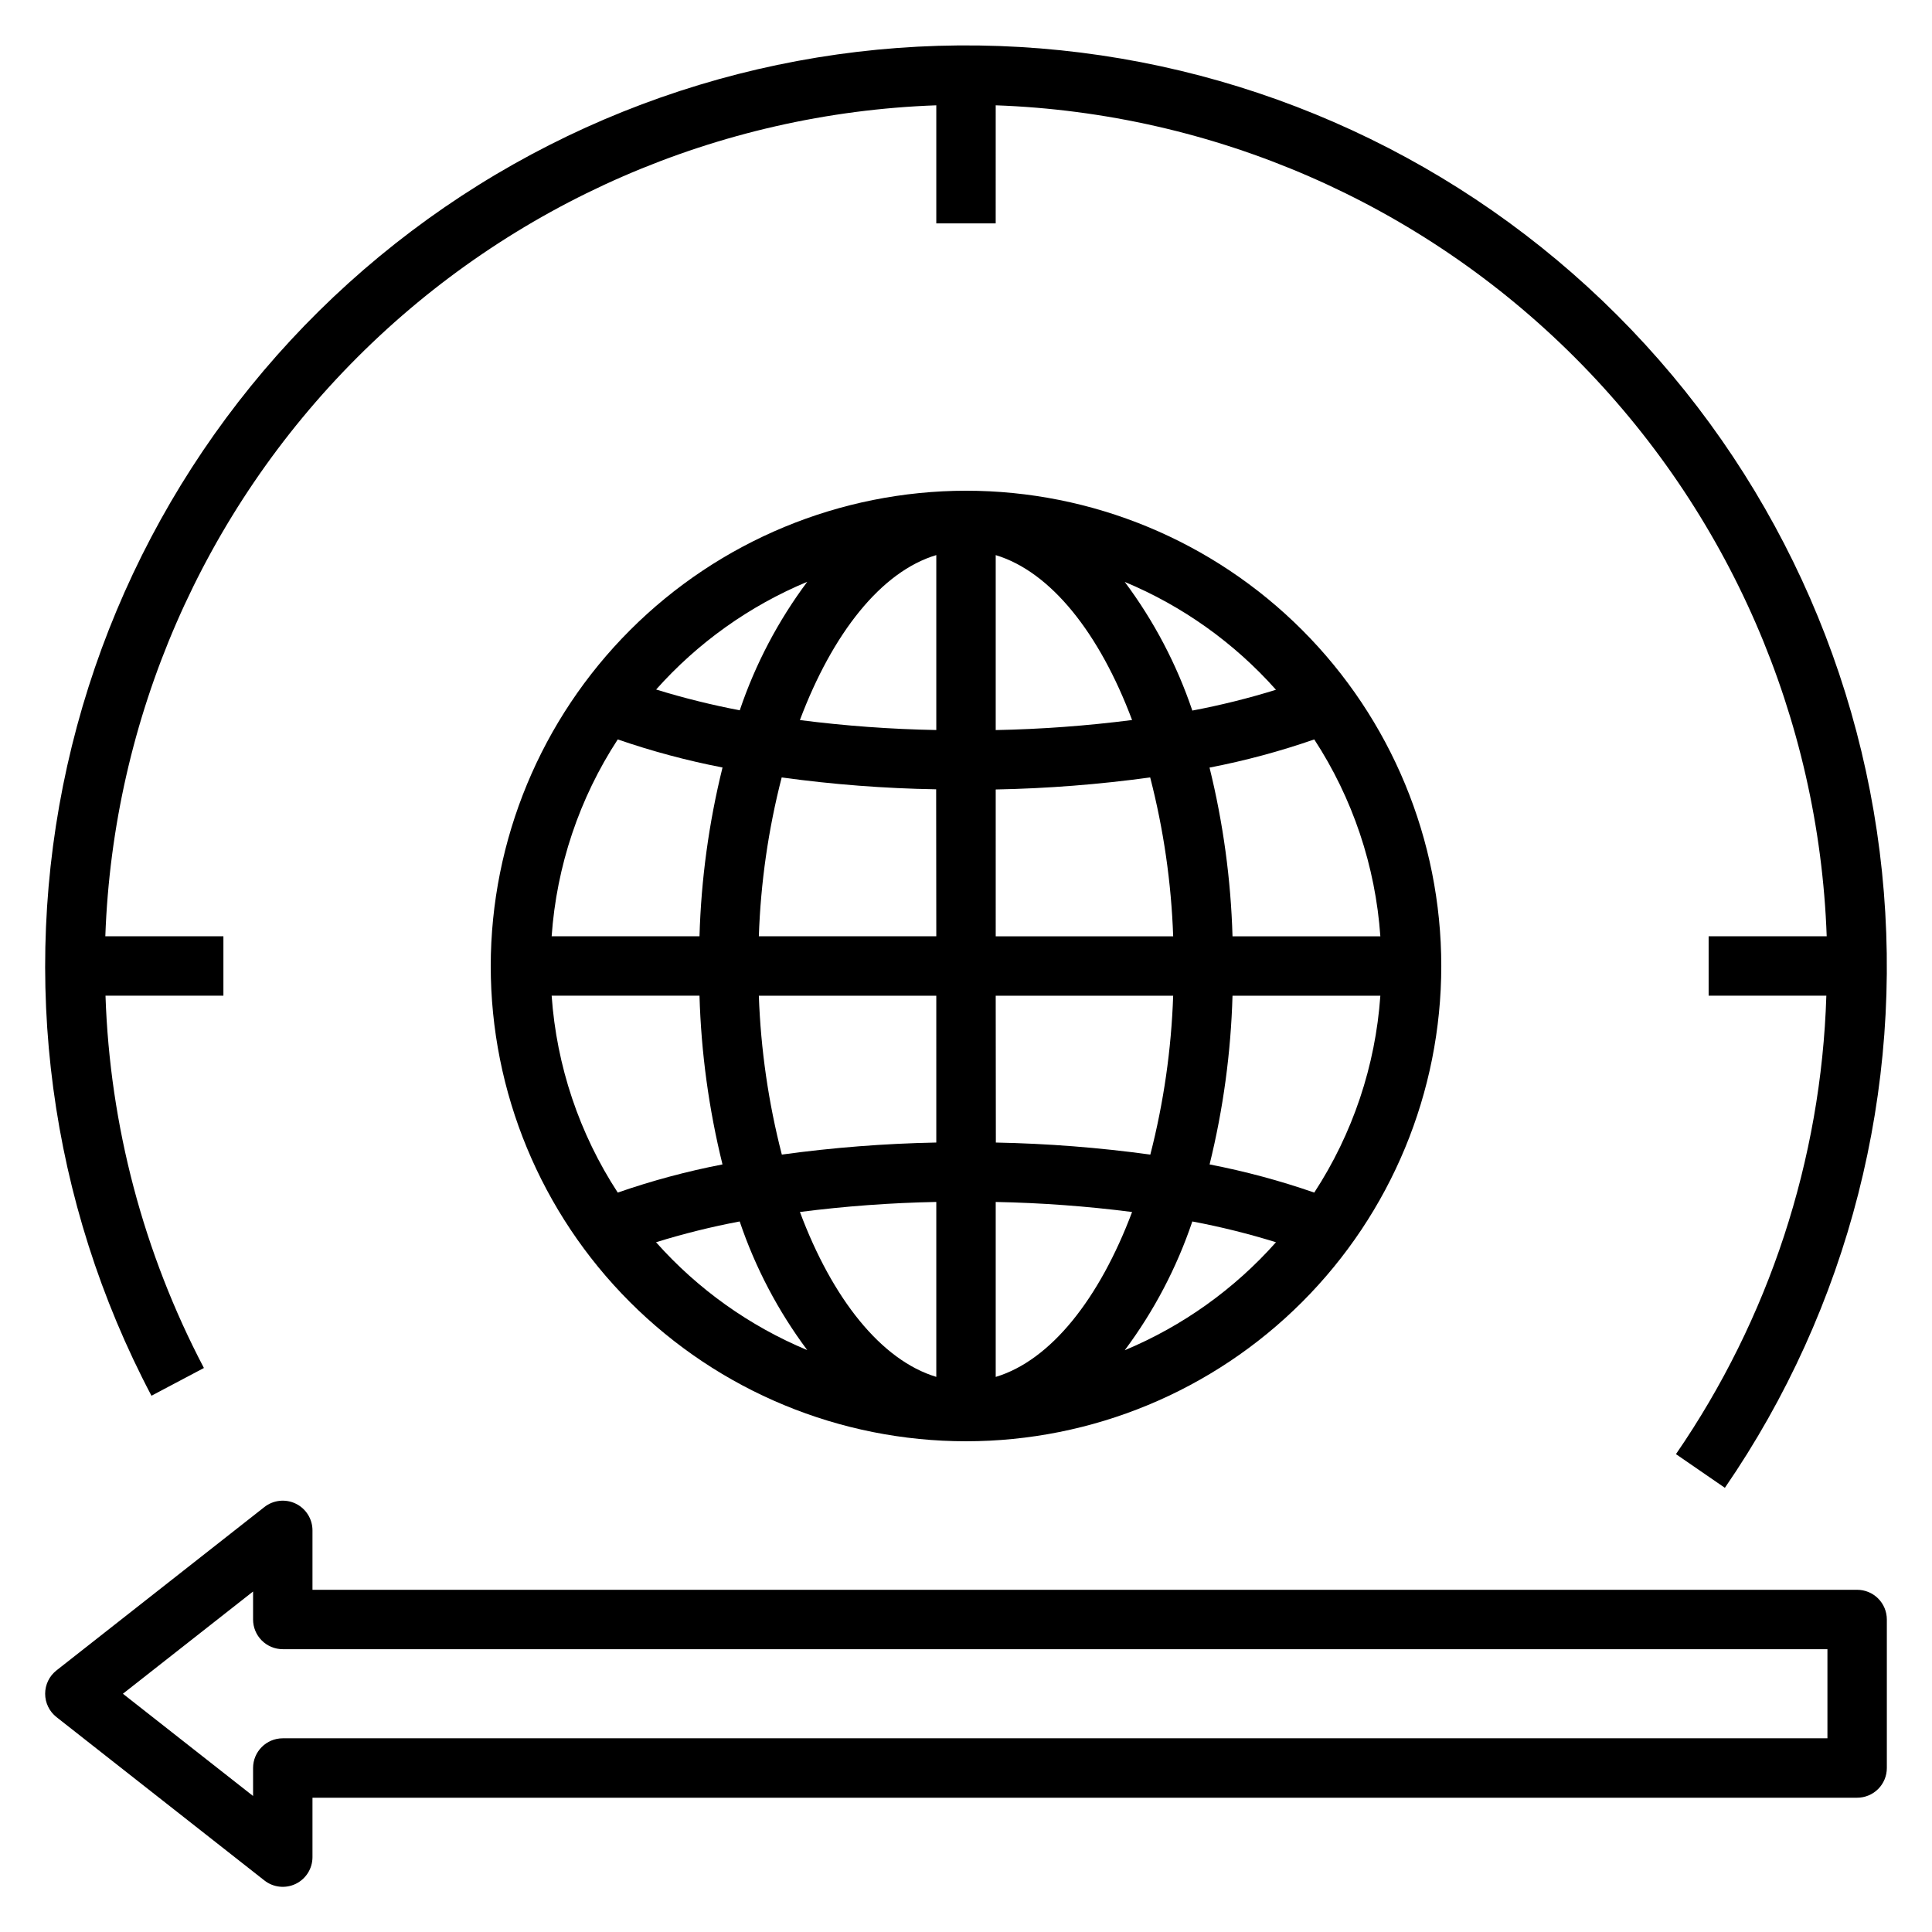
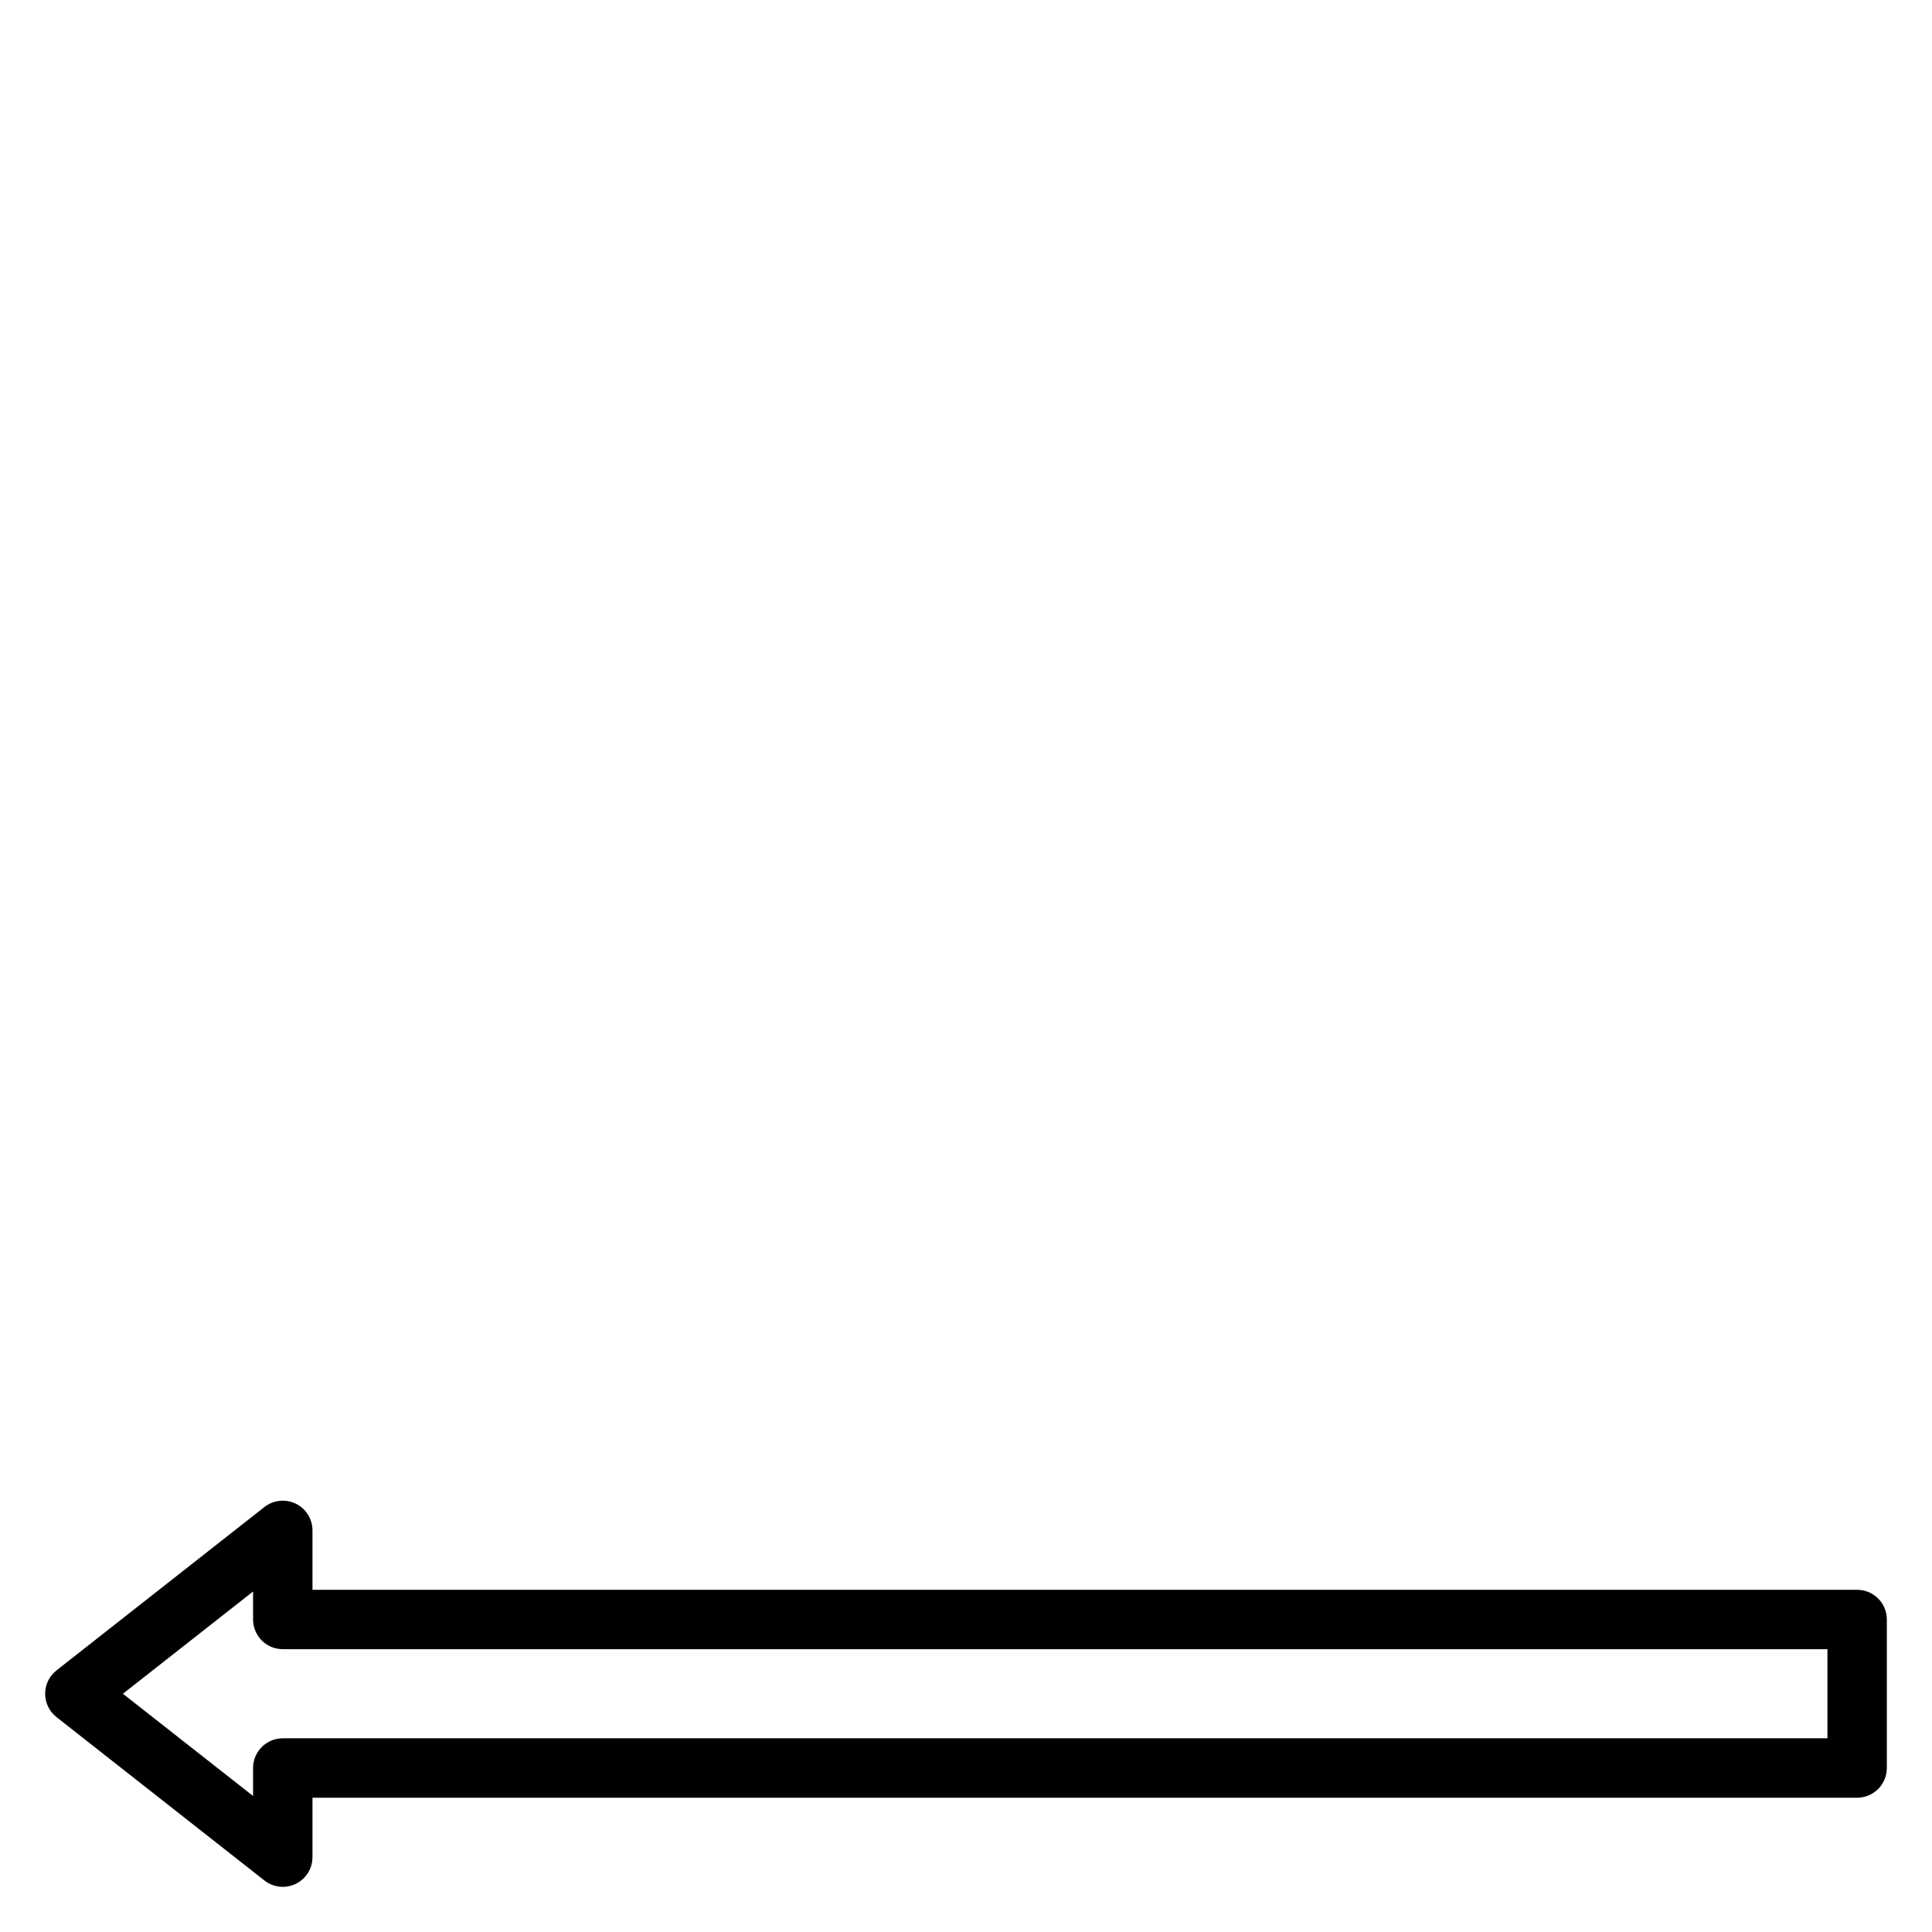
<svg xmlns="http://www.w3.org/2000/svg" fill="#000000" width="800px" height="800px" version="1.1" viewBox="144 144 512 512">
  <g>
    <path d="m636.16 565.31h-409.35v-15.746c0-3.012-1.719-5.762-4.43-7.078-2.711-1.316-5.938-0.973-8.305 0.891l-55.105 43.297c-1.898 1.492-3.004 3.773-3.004 6.188 0 2.414 1.105 4.695 3.004 6.188l55.105 43.297c2.367 1.863 5.594 2.207 8.305 0.891 2.711-1.316 4.43-4.066 4.43-7.078v-15.746h409.35c2.086 0 4.09-0.828 5.566-2.305 1.477-1.477 2.305-3.477 2.305-5.566v-39.359c0-2.09-0.828-4.09-2.305-5.566-1.477-1.477-3.481-2.305-5.566-2.305zm-7.871 39.359h-409.35c-4.348 0-7.871 3.523-7.871 7.871v7.414l-34.496-27.094 34.496-27.094v7.414c0 2.086 0.828 4.09 2.305 5.566s3.481 2.305 5.566 2.305h409.35z" />
-     <path d="m198.04 506.53c-16.02-30.5-24.934-64.23-26.082-98.66h31.246v-15.746h-31.293c2.059-57.75 25.922-112.57 66.785-153.43 40.859-40.863 95.684-64.727 153.43-66.785v31.293h15.742l0.004-31.293c57.75 2.059 112.57 25.922 153.44 66.785 40.859 40.859 64.723 95.684 66.781 153.43h-31.289v15.742h31.195v0.004c-1.359 43.48-15.195 85.652-39.855 121.49l12.965 8.926c32.816-47.742 47.574-105.61 41.637-163.23-5.938-57.633-32.188-111.27-74.047-151.32-41.863-40.051-96.609-63.902-154.45-67.285-57.836-3.387-114.99 13.918-161.23 48.812-46.25 34.891-78.574 85.102-91.195 141.64-12.617 56.543-4.711 115.73 22.312 166.98z" />
-     <path d="m274.05 400c0 33.402 13.27 65.441 36.891 89.059 23.621 23.621 55.656 36.891 89.062 36.891 33.402 0 65.441-13.27 89.059-36.891 23.621-23.617 36.891-55.656 36.891-89.059 0-33.406-13.27-65.441-36.891-89.062-23.617-23.621-55.656-36.891-89.059-36.891-33.395 0.039-65.406 13.32-89.02 36.934s-36.895 55.625-36.934 89.02zm83.883-101.82c-7.723 10.34-13.762 21.836-17.891 34.059-7.484-1.43-14.883-3.269-22.16-5.508 11.035-12.402 24.727-22.164 40.051-28.551zm-50.223 41.777v-0.004c9.066 3.133 18.348 5.617 27.766 7.441-3.625 14.652-5.668 29.648-6.102 44.734h-39.18c1.297-18.598 7.328-36.559 17.516-52.176zm0 120.09c-10.188-15.617-16.219-33.578-17.516-52.176h39.18c0.434 15.078 2.477 30.066 6.094 44.711-9.422 1.824-18.695 4.316-27.758 7.465zm10.148 13.16c7.277-2.258 14.676-4.098 22.168-5.508 4.133 12.234 10.176 23.742 17.906 34.094-15.336-6.394-29.035-16.164-40.074-28.586zm74.27 35.684c-14.602-4.402-27.551-20.703-36.141-43.707v0.004c11.992-1.535 24.055-2.426 36.141-2.66zm0-62.109c-13.695 0.266-27.363 1.332-40.934 3.195-3.551-13.773-5.594-27.891-6.094-42.105h47.027zm0-54.656h-47.027c0.48-14.211 2.512-28.328 6.055-42.098 13.57 1.867 27.238 2.918 40.934 3.148zm0-54.664v0.004c-12.086-0.219-24.156-1.102-36.148-2.641 8.66-23.012 21.547-39.359 36.148-43.723zm49.941 164.36v0.004c7.734-10.359 13.777-21.879 17.91-34.125 7.488 1.41 14.891 3.25 22.168 5.508-11.039 12.434-24.738 22.211-40.078 28.617zm50.223-41.777v0.004c-9.055-3.148-18.328-5.641-27.738-7.465 3.609-14.645 5.644-29.633 6.074-44.711h39.18c-1.297 18.598-7.324 36.559-17.516 52.176zm0-120.09c10.191 15.617 16.219 33.578 17.516 52.176h-39.18c-0.434-15.078-2.477-30.066-6.09-44.711 9.418-1.82 18.691-4.316 27.754-7.465zm-10.145-13.16c-7.277 2.258-14.68 4.098-22.168 5.512-4.137-12.238-10.18-23.746-17.91-34.094 15.336 6.391 29.035 16.164 40.078 28.582zm-74.273-35.684c14.602 4.402 27.512 20.703 36.141 43.707v-0.004c-11.992 1.535-24.055 2.426-36.141 2.664zm0 62.109c13.695-0.262 27.363-1.332 40.934-3.195 3.555 13.773 5.598 27.891 6.094 42.105h-47.027zm0 54.656h47.027c-0.484 14.215-2.516 28.332-6.055 42.105-13.57-1.863-27.238-2.93-40.934-3.195zm0 54.656c12.086 0.234 24.148 1.125 36.141 2.66-8.66 23.004-21.539 39.305-36.141 43.707z" />
  </g>
</svg>